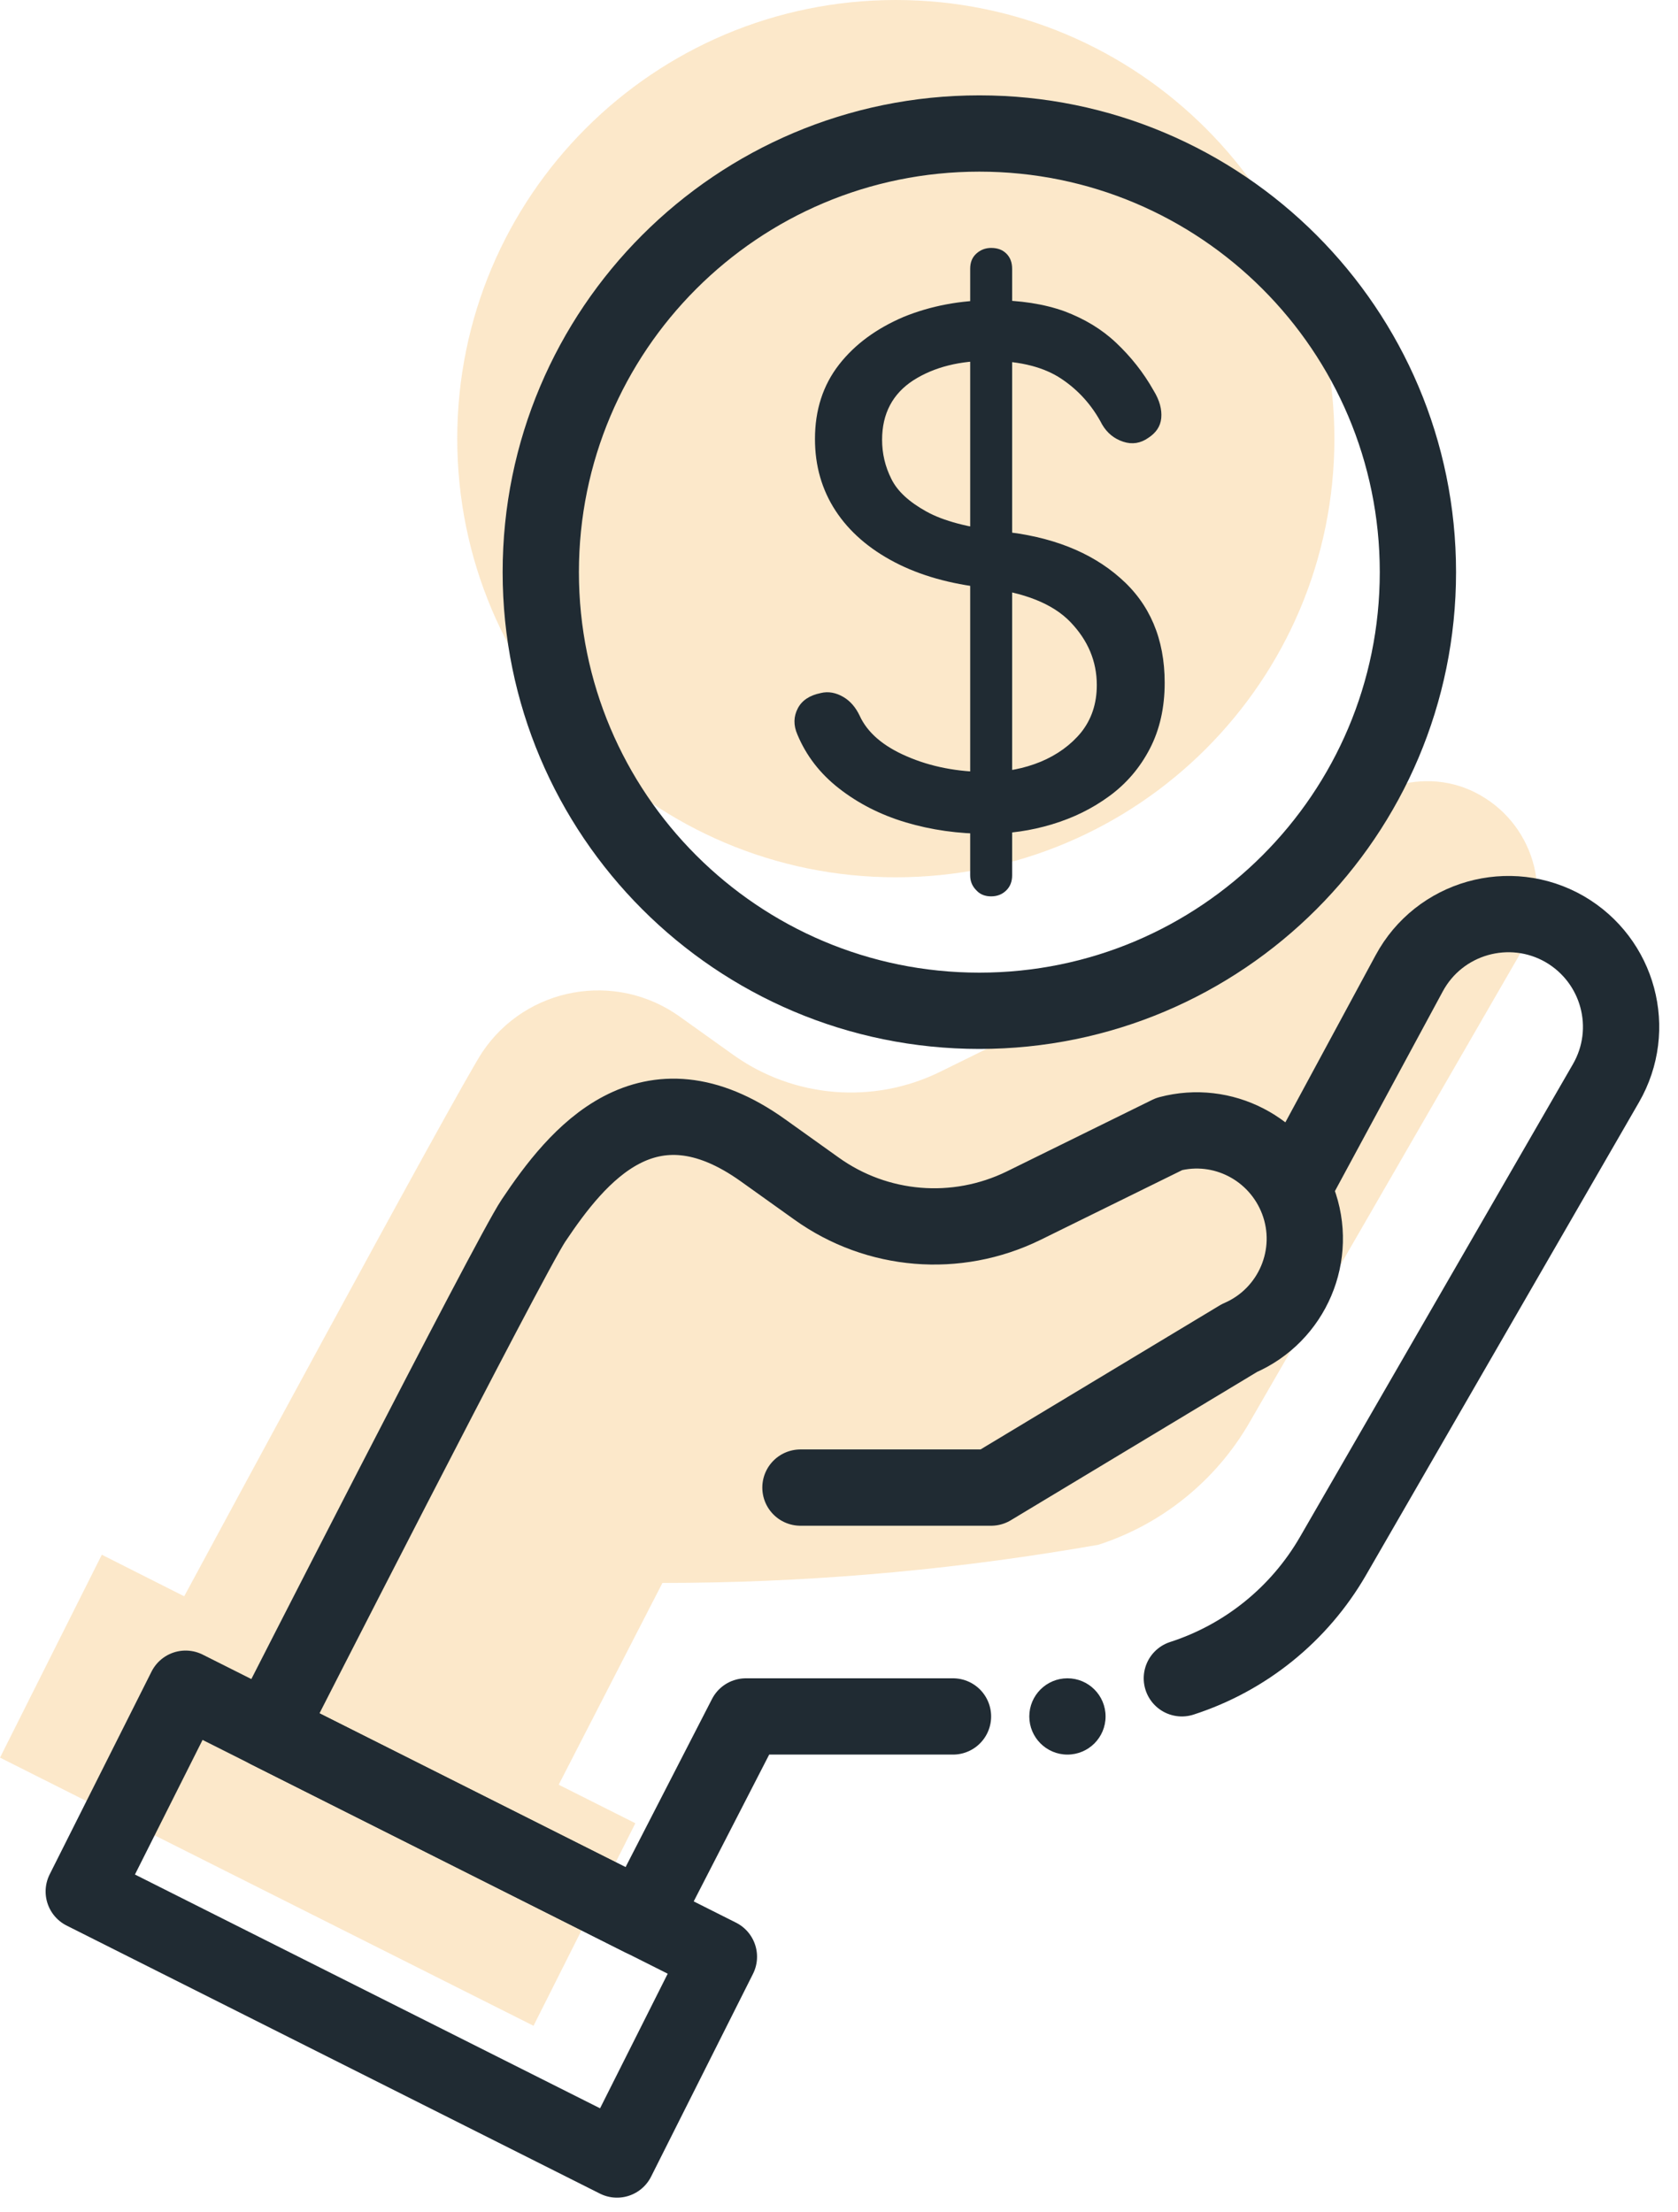
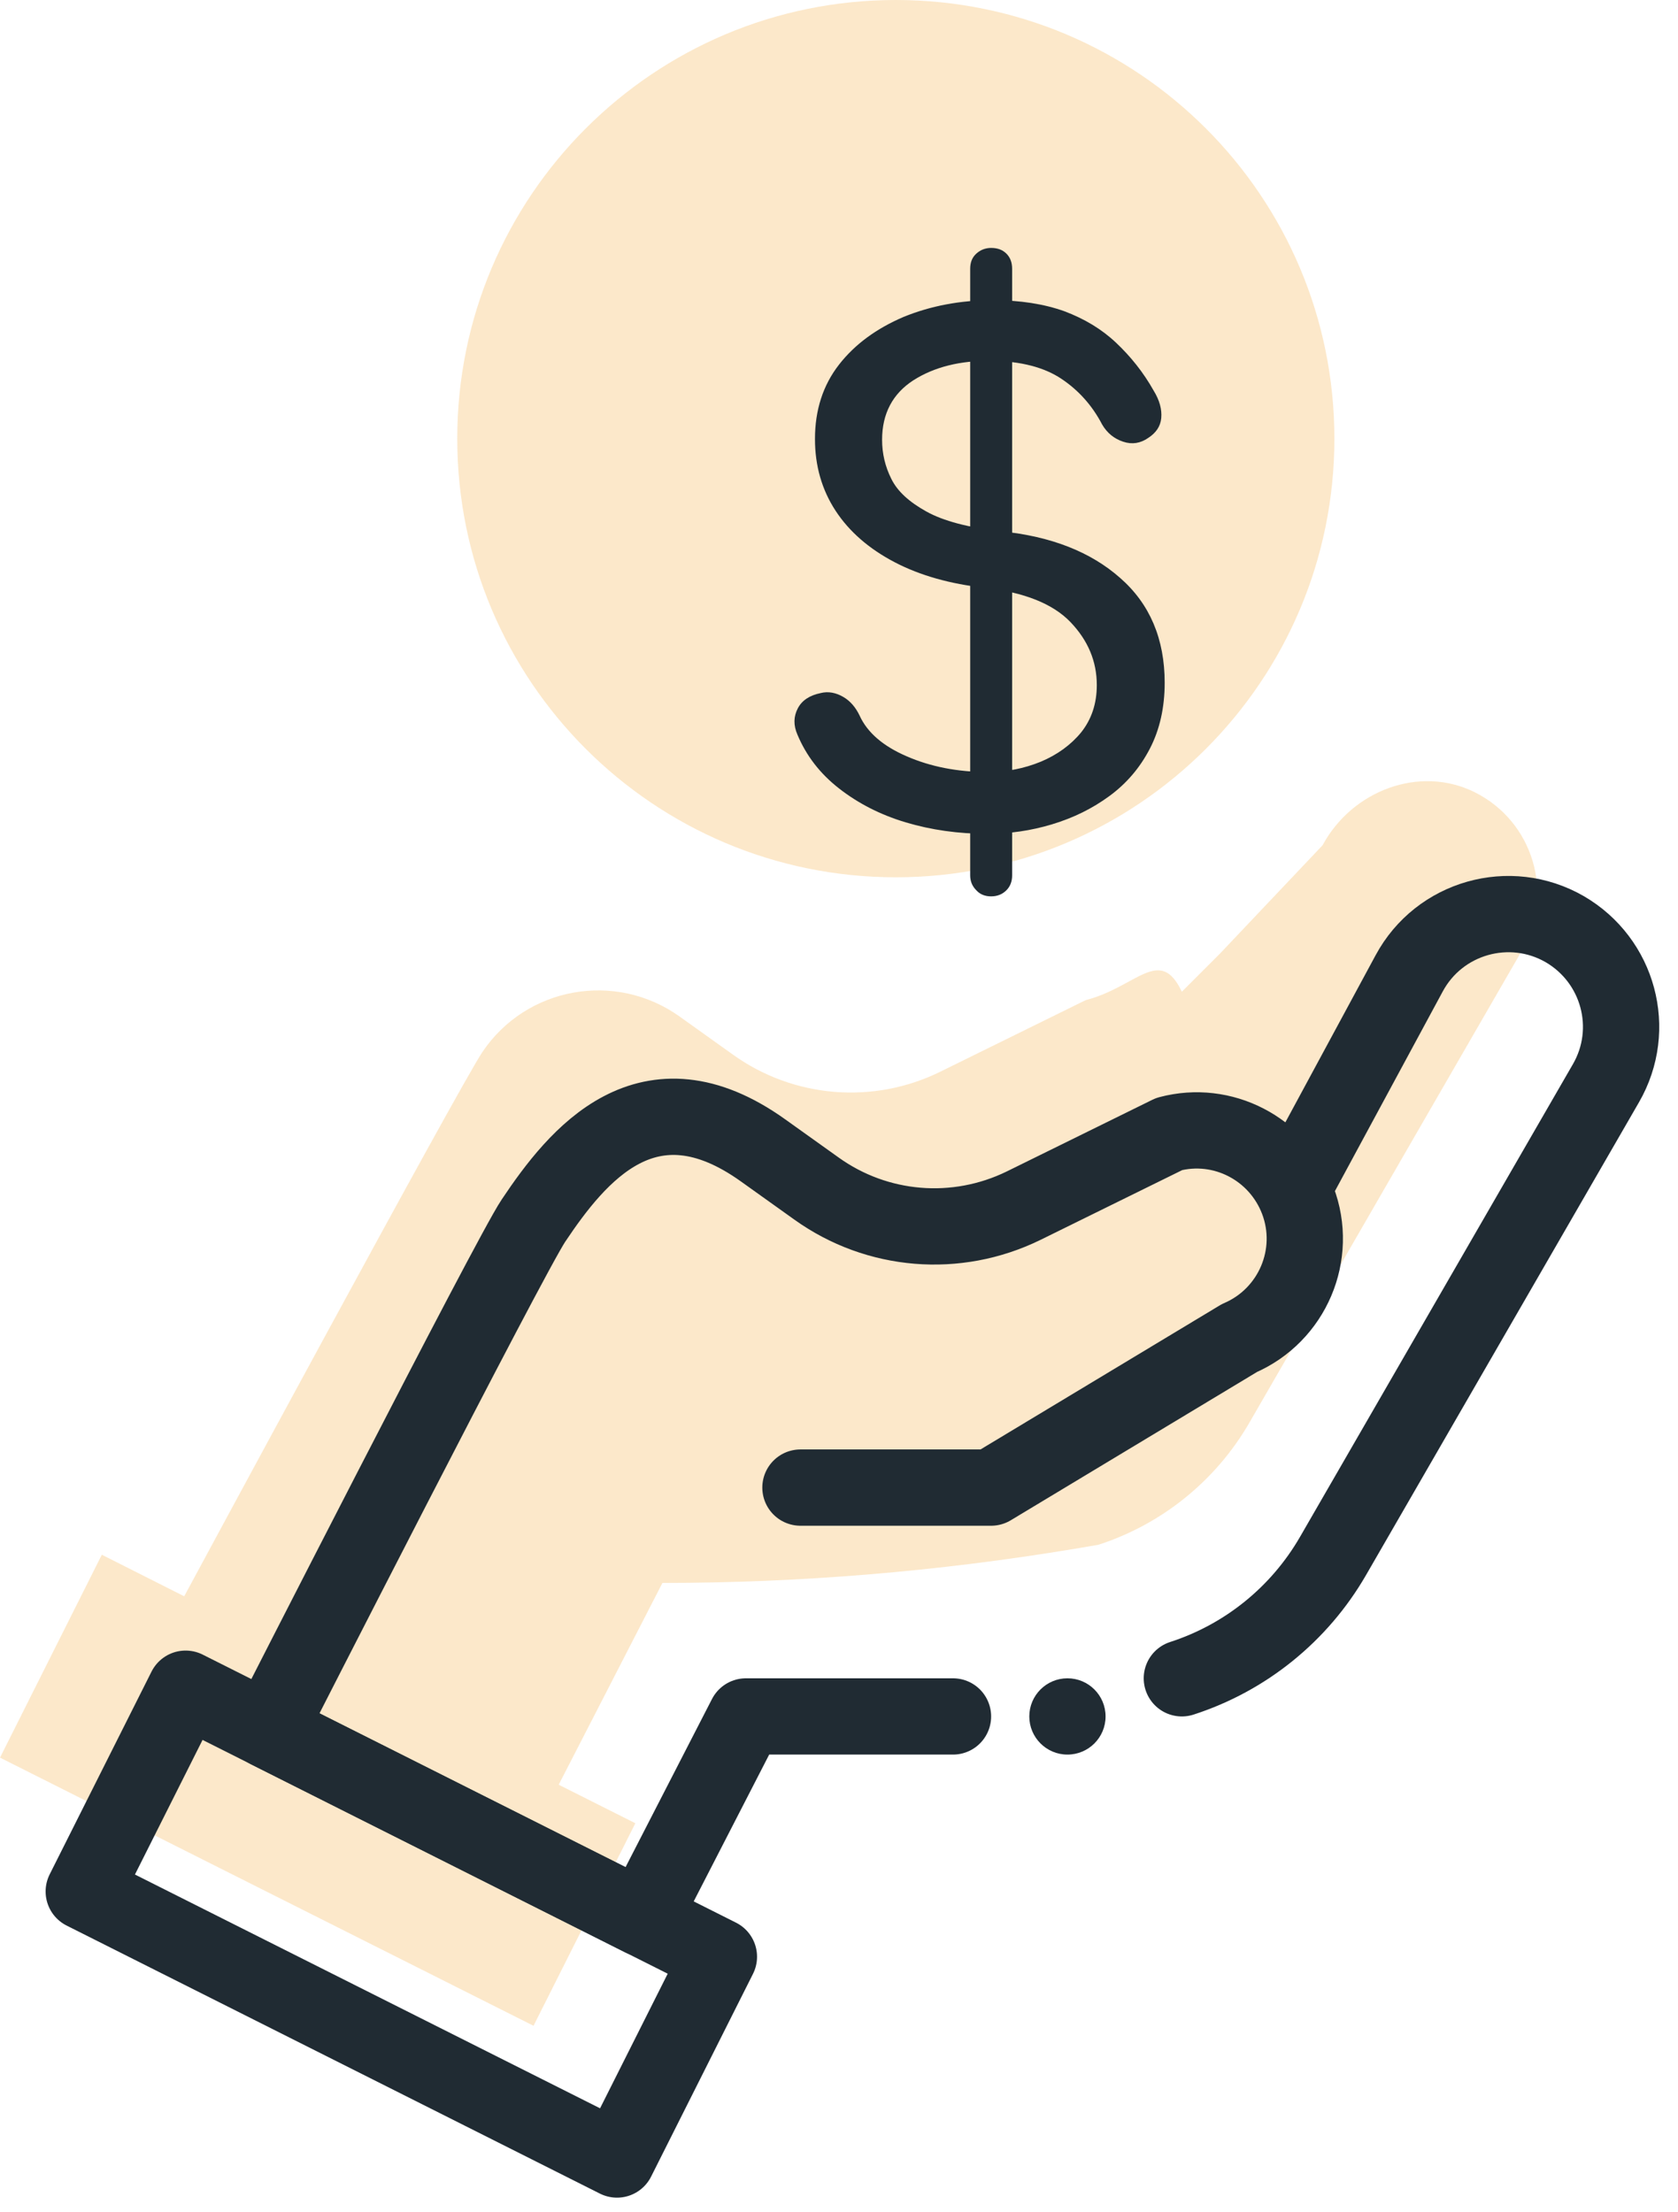
<svg xmlns="http://www.w3.org/2000/svg" width="44" height="58" viewBox="0 0 44 58" fill="none">
  <path opacity="0.3" d="M23.49 23C29.841 23 34.99 17.851 34.99 11.5C34.99 5.149 29.841 0 23.49 0C17.139 0 11.99 5.149 11.99 11.5C11.99 17.851 17.139 23 23.49 23Z" fill="#F3B34F" />
  <path opacity="0.3" d="M38.67 20.77C37.22 20.05 35.45 20.73 34.68 22.16L31.99 25L30.99 26C30.41 24.78 29.8 25.88 28.47 26.22L24.65 28.1C22.9 28.96 20.81 28.79 19.22 27.65L17.82 26.65C16.14 25.45 13.8 25.87 12.65 27.58C12.03 28.5 4.83 41.85 4.83 41.85L2.67 40.76L0 46.08L13.99 53.11L16.66 47.8L14.65 46.79L17.37 41.5C20.98 41.5 24.59 41.2 28.15 40.61L28.8 40.5C30.47 39.96 31.88 38.82 32.76 37.3L39.92 24.9C40.76 23.43 40.21 21.54 38.67 20.77Z" fill="#F3B34F" />
-   <path d="M25.68 26.5C32.031 26.5 37.18 21.351 37.18 15C37.18 8.649 32.031 3.5 25.68 3.5C19.328 3.5 14.18 8.649 14.18 15C14.18 21.351 19.328 26.5 25.68 26.5Z" stroke="#202B33" stroke-width="2" stroke-linecap="round" stroke-linejoin="round" />
  <path d="M24.989 45H19.559L16.839 50.29L7.029 45.36C7.029 45.36 13.369 32.92 13.989 32C15.139 30.28 16.989 28 20.009 30.16L21.409 31.16C22.999 32.3 25.079 32.47 26.839 31.61L30.659 29.73C32.059 29.36 33.509 30.11 34.029 31.47C34.569 32.89 33.889 34.48 32.499 35.08L25.989 39H20.989" stroke="#202B33" stroke-width="2" stroke-linecap="round" stroke-linejoin="round" />
  <path d="M33.99 31L36.95 25.52C37.74 24.05 39.59 23.53 41.03 24.36C42.44 25.18 42.93 26.98 42.11 28.4L34.95 40.8C34.07 42.32 32.66 43.46 30.99 44" stroke="#202B33" stroke-width="2" stroke-linecap="round" stroke-linejoin="round" />
  <path d="M27.99 46C28.543 46 28.99 45.552 28.99 45C28.99 44.448 28.543 44 27.99 44C27.438 44 26.99 44.448 26.99 45C26.99 45.552 27.438 46 27.99 46Z" fill="#202B33" />
  <path d="M18.851 51.3L4.867 44.273L2.196 49.589L16.179 56.616L18.851 51.3Z" stroke="#202B33" stroke-width="2" stroke-linecap="round" stroke-linejoin="round" />
  <path d="M25.88 21.86C25.13 21.86 24.42 21.76 23.75 21.56C23.08 21.36 22.5 21.06 22 20.67C21.5 20.28 21.14 19.81 20.91 19.26C20.8 19.01 20.81 18.78 20.92 18.57C21.03 18.36 21.23 18.23 21.52 18.17C21.72 18.12 21.92 18.16 22.11 18.27C22.3 18.38 22.44 18.55 22.54 18.76C22.74 19.2 23.15 19.56 23.78 19.83C24.4 20.1 25.11 20.24 25.89 20.24C26.39 20.24 26.85 20.15 27.29 19.97C27.72 19.79 28.08 19.53 28.35 19.2C28.62 18.86 28.76 18.45 28.76 17.96C28.76 17.34 28.53 16.79 28.07 16.31C27.61 15.83 26.86 15.53 25.82 15.41C24.92 15.31 24.13 15.09 23.46 14.74C22.79 14.39 22.27 13.94 21.91 13.39C21.55 12.84 21.37 12.21 21.37 11.51C21.37 10.75 21.58 10.1 22 9.56C22.42 9.02 22.99 8.61 23.69 8.31C24.4 8.02 25.18 7.87 26.03 7.87C26.75 7.87 27.38 7.97 27.91 8.16C28.44 8.36 28.89 8.63 29.27 8.99C29.65 9.35 29.98 9.76 30.25 10.24C30.41 10.5 30.47 10.74 30.45 10.96C30.43 11.18 30.31 11.35 30.11 11.48C29.91 11.62 29.69 11.66 29.45 11.58C29.21 11.5 29.03 11.35 28.9 11.13C28.64 10.63 28.28 10.23 27.83 9.93C27.38 9.63 26.77 9.47 26 9.46C25.18 9.45 24.5 9.62 23.95 9.97C23.41 10.32 23.13 10.84 23.13 11.53C23.13 11.89 23.21 12.23 23.37 12.55C23.53 12.88 23.84 13.16 24.29 13.41C24.74 13.66 25.39 13.83 26.25 13.93C27.56 14.06 28.6 14.47 29.37 15.15C30.15 15.83 30.54 16.75 30.54 17.9C30.54 18.55 30.41 19.13 30.15 19.63C29.89 20.13 29.54 20.54 29.09 20.87C28.64 21.2 28.15 21.44 27.59 21.61C27.03 21.78 26.46 21.86 25.88 21.86ZM25.99 23.5C25.83 23.5 25.7 23.45 25.6 23.34C25.49 23.23 25.44 23.1 25.44 22.95V7.05C25.44 6.88 25.49 6.75 25.6 6.65C25.71 6.55 25.84 6.5 25.99 6.5C26.16 6.5 26.29 6.55 26.39 6.65C26.49 6.75 26.54 6.88 26.54 7.05V22.95C26.54 23.11 26.49 23.24 26.39 23.34C26.29 23.44 26.16 23.5 25.99 23.5Z" fill="#202B33" />
</svg>